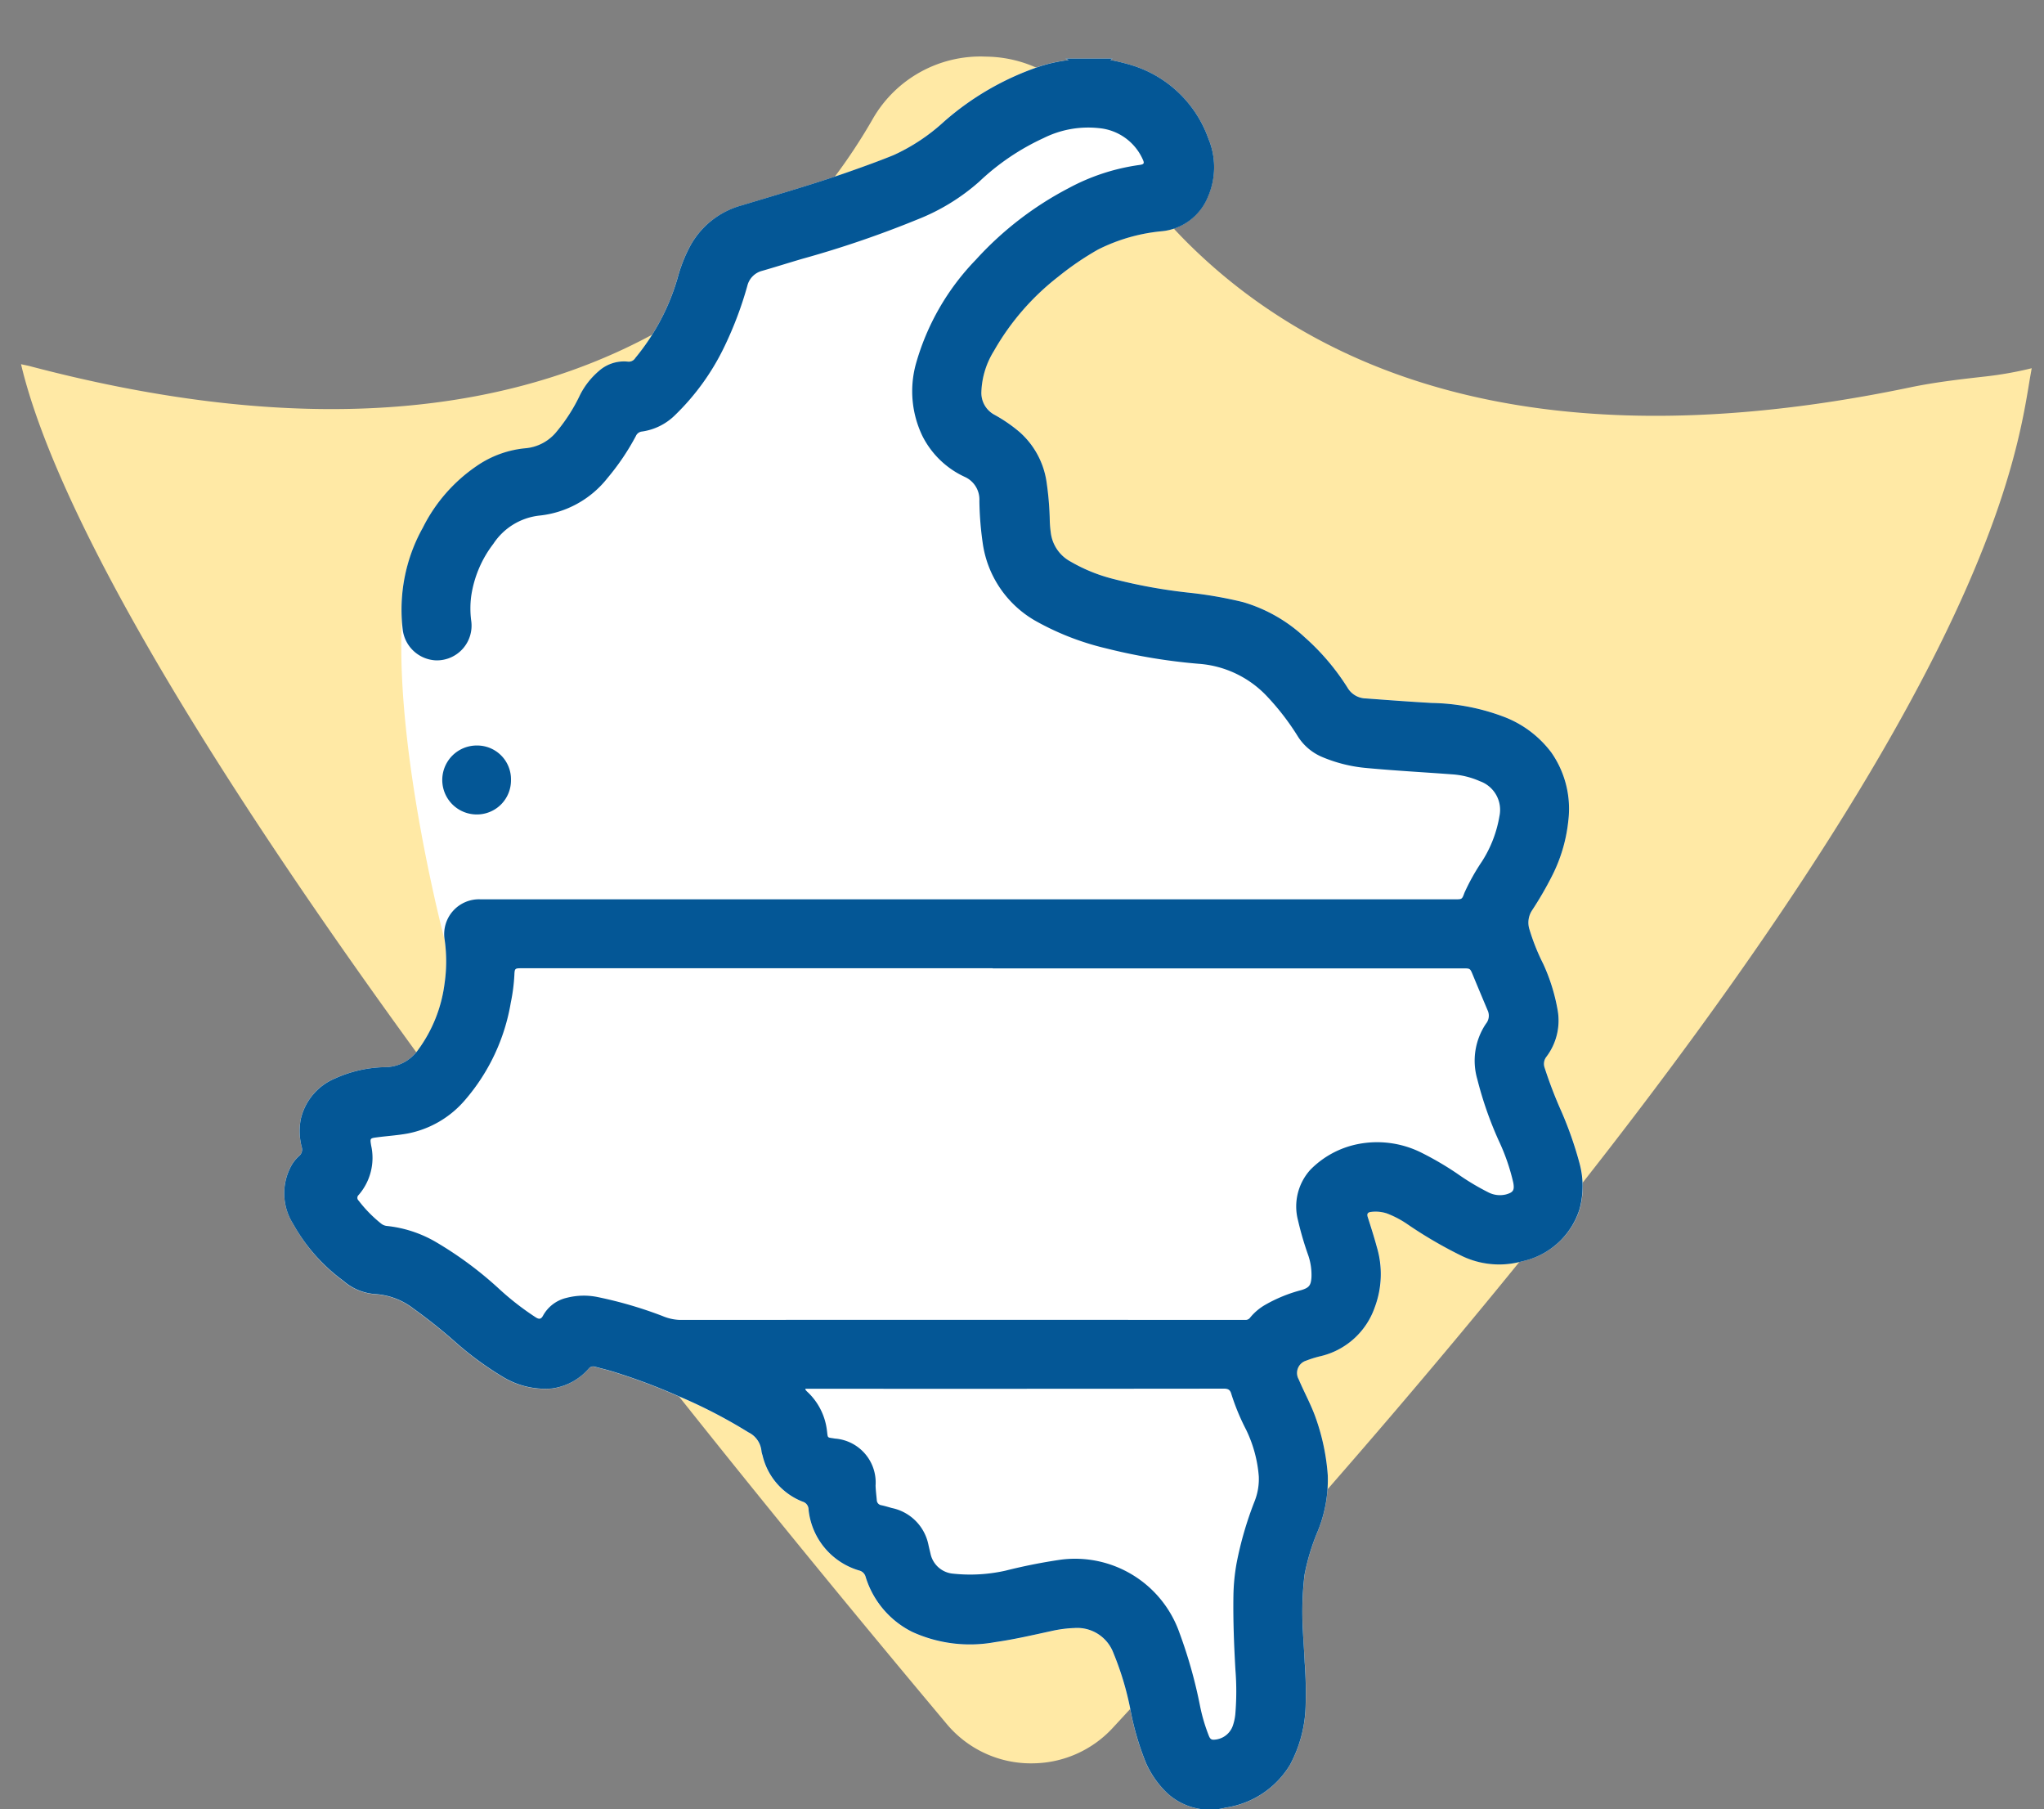
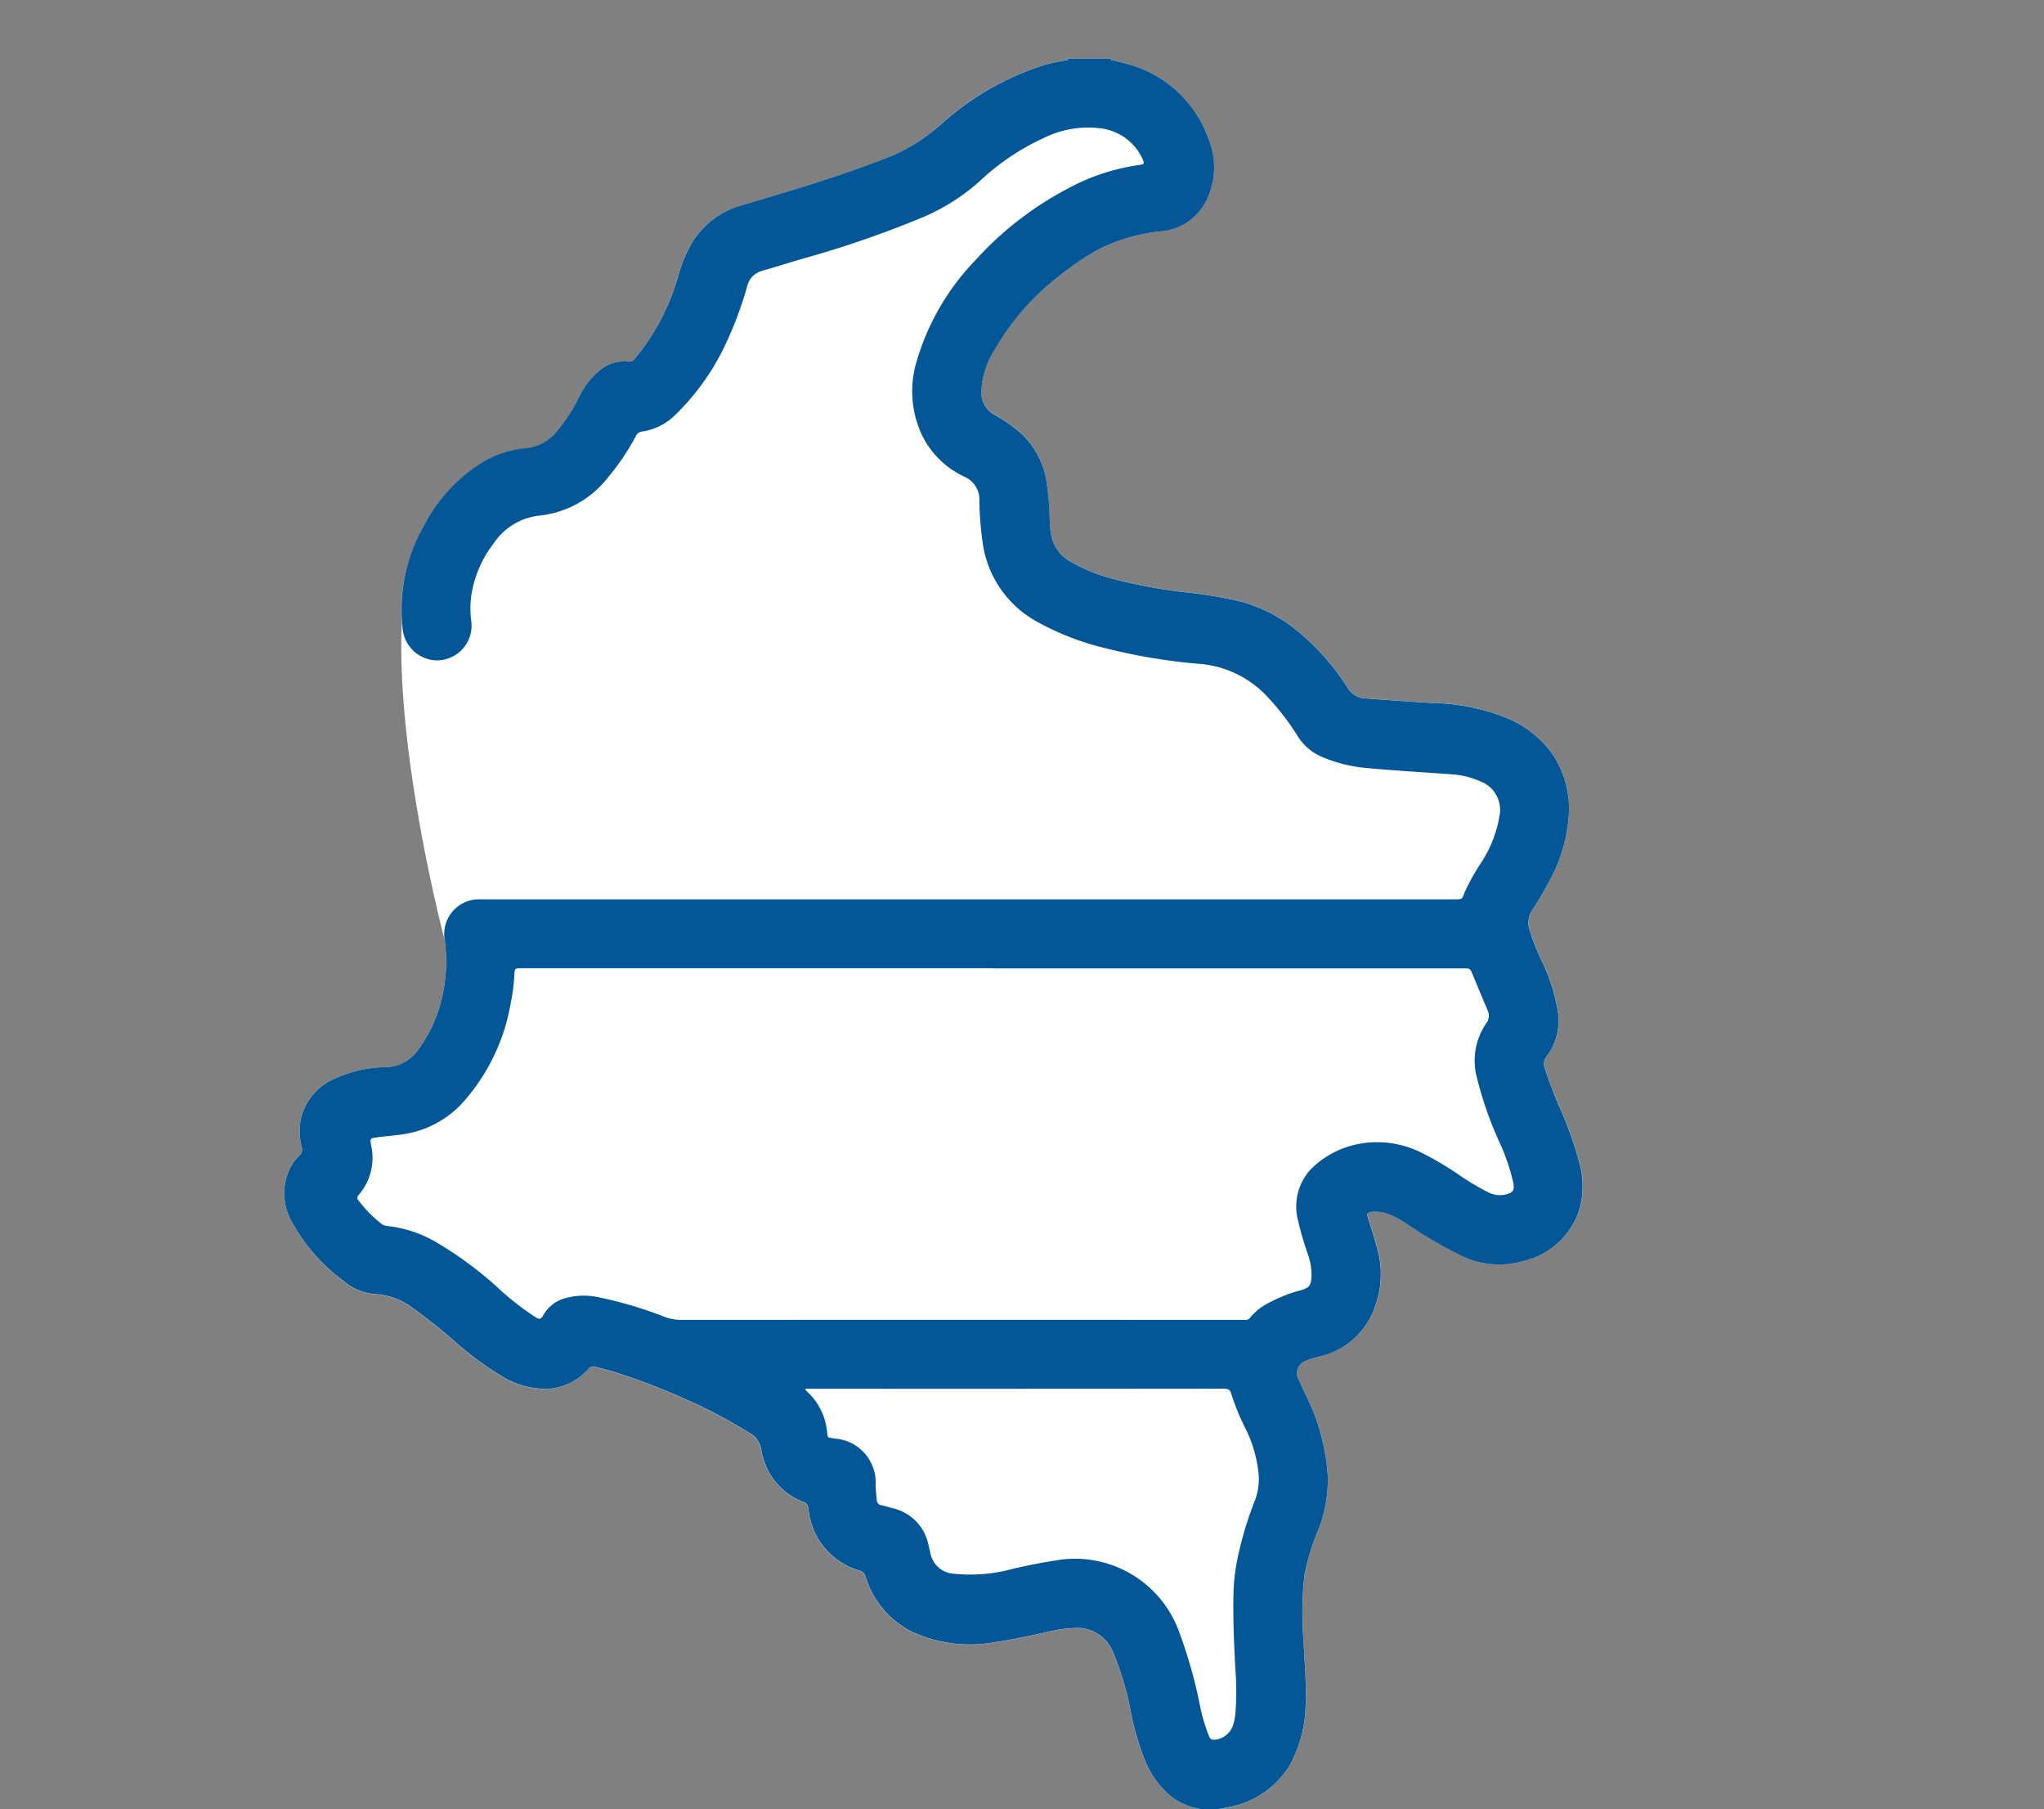
<svg xmlns="http://www.w3.org/2000/svg" width="113" height="100" viewBox="0 0 113 100">
  <rect x="0" y="0" width="113" height="100" fill="#808080" stroke="none" />
  <defs>
    <clipPath id="a">
-       <rect width="113" height="100" transform="translate(-0.498)" fill="#ffe9a5" stroke="#707070" stroke-width="1" />
-     </clipPath>
+       </clipPath>
    <clipPath id="b">
      <rect width="71.793" height="96.764" fill="none" />
    </clipPath>
  </defs>
  <g transform="translate(0.498)">
    <g clip-path="url(#a)">
      <path d="M94.223,93.582A6.066,6.066,0,0,1,89.341,95.4C28.269,90.035,7.222,82.9,0,78.443v0c.144-.088.288-.191.433-.275C13.79,70.381,21.75,61.044,24.092,50.409A31.375,31.375,0,0,0,23.7,35.524a6.863,6.863,0,0,1,1.936-6.762l.148-.14a6.953,6.953,0,0,1,6.636-1.66A31.788,31.788,0,0,0,40.8,28.1a30.508,30.508,0,0,0,5-.413c10.742-1.783,20.482-9.246,28.952-22.182.749-1.145,1.611-2.238,2.578-3.447A20.13,20.13,0,0,0,78.759,0h0c.141.2.268.386.414.59,3.588,4.994,14.151,19.743,16.8,88.485a6.078,6.078,0,0,1-1.713,4.468l-.039.04" transform="translate(56.132 -35.339) rotate(45)" fill="#ffe9a5" />
    </g>
    <g transform="translate(15.209 3.236)">
      <g clip-path="url(#b)">
        <path d="M71.606,60.991a20.444,20.444,0,0,0-.977-2.781,24.22,24.22,0,0,1-.939-2.444.634.634,0,0,1,.1-.6,3.313,3.313,0,0,0,.628-2.542,10.368,10.368,0,0,0-.8-2.585,11.764,11.764,0,0,1-.769-1.926,1.231,1.231,0,0,1,.135-1.019,19.278,19.278,0,0,0,1.111-1.919,8.654,8.654,0,0,0,.9-3.036,5.427,5.427,0,0,0-.934-3.787,5.894,5.894,0,0,0-2.691-2,11.825,11.825,0,0,0-3.92-.741c-1.216-.068-2.431-.16-3.645-.25a1.2,1.2,0,0,1-1.017-.6,12.935,12.935,0,0,0-2.362-2.779,8.495,8.495,0,0,0-3.413-1.945,22.743,22.743,0,0,0-3.04-.526,29.266,29.266,0,0,1-4.192-.77,9.13,9.13,0,0,1-2.307-.947,2.106,2.106,0,0,1-1.082-1.523c-.034-.225-.055-.453-.066-.68a17.04,17.04,0,0,0-.191-2.278,4.565,4.565,0,0,0-1.471-2.677,8.377,8.377,0,0,0-1.4-.964,1.37,1.37,0,0,1-.72-1.289,4.57,4.57,0,0,1,.689-2.231A13.875,13.875,0,0,1,42.8,12.05a16.146,16.146,0,0,1,2.2-1.5,9.888,9.888,0,0,1,3.511-1.01,3.069,3.069,0,0,0,2.552-1.89A4.1,4.1,0,0,0,51.1,4.432,6.533,6.533,0,0,0,46.989.41,11.091,11.091,0,0,0,45.682.081L45.8,0h-2.6l.166.084a8.486,8.486,0,0,0-1.606.349,15.508,15.508,0,0,0-5.3,3.062,10.584,10.584,0,0,1-2.775,1.85c-.773.315-1.556.6-2.342.875-1.988.7-4.014,1.283-6.03,1.894a4.624,4.624,0,0,0-2.872,2.255,8.246,8.246,0,0,0-.69,1.754,12.277,12.277,0,0,1-2.344,4.435.419.419,0,0,1-.4.2,2.088,2.088,0,0,0-1.613.516,4.291,4.291,0,0,0-1.027,1.31,9.6,9.6,0,0,1-1.3,2.045,2.492,2.492,0,0,1-1.669.921,5.677,5.677,0,0,0-2.767.993,8.966,8.966,0,0,0-2.965,3.4c-.09.163-.173.336-.251.516a9.152,9.152,0,0,0-.908,4.711c-.342,7.32,2.369,17.552,2.369,17.552a8.487,8.487,0,0,1-.009,2.421A7.86,7.86,0,0,1,7.4,54.8a2.243,2.243,0,0,1-1.83.945,7.007,7.007,0,0,0-2.745.616A3.219,3.219,0,0,0,.919,58.613a3.457,3.457,0,0,0,.052,1.544.463.463,0,0,1-.152.5,2.093,2.093,0,0,0-.49.66A3.165,3.165,0,0,0,.5,64.413a9.852,9.852,0,0,0,2.769,3.151,2.99,2.99,0,0,0,1.758.732,3.834,3.834,0,0,1,2.1.789,29.032,29.032,0,0,1,2.324,1.852,17.6,17.6,0,0,0,2.723,1.986,4.5,4.5,0,0,0,2.63.589,3.263,3.263,0,0,0,2.028-1.1.326.326,0,0,1,.357-.1c.311.086.625.158.933.252a33.172,33.172,0,0,1,3.623,1.351,28.178,28.178,0,0,1,3.917,2.022,1.288,1.288,0,0,1,.719,1.028,1.022,1.022,0,0,0,.056.229,3.632,3.632,0,0,0,2.227,2.575.452.452,0,0,1,.322.429,3.922,3.922,0,0,0,2.8,3.375.488.488,0,0,1,.355.35,5.048,5.048,0,0,0,2.585,3.047,7.678,7.678,0,0,0,4.562.563c1.052-.147,2.085-.389,3.122-.614a6.845,6.845,0,0,1,1.283-.168,2.137,2.137,0,0,1,2.152,1.383,16.421,16.421,0,0,1,.932,3.09,15.217,15.217,0,0,0,.867,2.985,5.236,5.236,0,0,0,1.179,1.665,3.469,3.469,0,0,0,3.23.8A4.994,4.994,0,0,0,55.614,94.3a7.264,7.264,0,0,0,.865-3.35,22.3,22.3,0,0,0-.053-2.289c-.028-.589-.079-1.177-.1-1.766a17.539,17.539,0,0,1,.088-3.085,11.98,11.98,0,0,1,.739-2.433A7.525,7.525,0,0,0,57.7,78.31a12.04,12.04,0,0,0-.672-3.2c-.259-.729-.635-1.405-.936-2.115a.712.712,0,0,1,.423-1.035,6.062,6.062,0,0,1,.764-.24A4.182,4.182,0,0,0,60.3,69.027a5.229,5.229,0,0,0,.117-3.358c-.154-.553-.329-1.1-.5-1.647-.061-.19.011-.264.19-.282a1.994,1.994,0,0,1,.862.082,5.351,5.351,0,0,1,1.166.615,24.11,24.11,0,0,0,2.974,1.732,4.752,4.752,0,0,0,3.354.3,4.26,4.26,0,0,0,3.152-2.844,4.841,4.841,0,0,0-.006-2.635M47.44,5.509a1.287,1.287,0,0,1,.065.153Z" transform="translate(0)" fill="#fff" />
        <path d="M45.8,0l-.12.081a11.1,11.1,0,0,1,1.307.329A6.533,6.533,0,0,1,51.1,4.433a4.1,4.1,0,0,1-.031,3.222,3.069,3.069,0,0,1-2.552,1.89A9.888,9.888,0,0,0,45,10.555a16.146,16.146,0,0,0-2.2,1.5,13.878,13.878,0,0,0-3.563,4.112,4.571,4.571,0,0,0-.689,2.231,1.37,1.37,0,0,0,.72,1.289,8.372,8.372,0,0,1,1.4.964,4.565,4.565,0,0,1,1.471,2.677,17.009,17.009,0,0,1,.191,2.278c.011.227.032.455.066.68A2.106,2.106,0,0,0,43.473,27.8a9.132,9.132,0,0,0,2.306.947,29.273,29.273,0,0,0,4.192.77,22.735,22.735,0,0,1,3.04.526,8.5,8.5,0,0,1,3.413,1.945,12.931,12.931,0,0,1,2.362,2.779,1.2,1.2,0,0,0,1.017.6c1.215.09,2.429.182,3.645.25a11.825,11.825,0,0,1,3.92.741,5.894,5.894,0,0,1,2.691,2,5.428,5.428,0,0,1,.934,3.787,8.655,8.655,0,0,1-.9,3.036A19.32,19.32,0,0,1,68.978,47.1a1.23,1.23,0,0,0-.135,1.019,11.764,11.764,0,0,0,.769,1.926,10.37,10.37,0,0,1,.8,2.585,3.313,3.313,0,0,1-.628,2.542.634.634,0,0,0-.1.6,24.221,24.221,0,0,0,.939,2.444,20.446,20.446,0,0,1,.976,2.781,4.84,4.84,0,0,1,.006,2.634,4.26,4.26,0,0,1-3.152,2.844,4.751,4.751,0,0,1-3.354-.3,24.072,24.072,0,0,1-2.974-1.732,5.368,5.368,0,0,0-1.166-.615,1.994,1.994,0,0,0-.862-.082c-.178.019-.25.092-.19.283.175.547.35,1.094.5,1.647a5.23,5.23,0,0,1-.117,3.358,4.182,4.182,0,0,1-3.025,2.694,6.066,6.066,0,0,0-.764.24A.712.712,0,0,0,56.09,73c.3.71.677,1.385.936,2.115a12.04,12.04,0,0,1,.672,3.2,7.525,7.525,0,0,1-.549,3.066,11.98,11.98,0,0,0-.739,2.433,17.541,17.541,0,0,0-.088,3.085c.026.589.077,1.177.1,1.766a22.3,22.3,0,0,1,.053,2.289,7.264,7.264,0,0,1-.865,3.35,5,5,0,0,1-3.558,2.367,3.469,3.469,0,0,1-3.23-.8A5.24,5.24,0,0,1,47.646,94.2a15.207,15.207,0,0,1-.867-2.985,16.406,16.406,0,0,0-.932-3.09A2.137,2.137,0,0,0,43.7,86.744a6.861,6.861,0,0,0-1.283.168c-1.037.225-2.07.466-3.122.614a7.678,7.678,0,0,1-4.562-.563,5.047,5.047,0,0,1-2.585-3.047.488.488,0,0,0-.355-.35,3.922,3.922,0,0,1-2.8-3.375.452.452,0,0,0-.322-.429,3.632,3.632,0,0,1-2.226-2.575,1.033,1.033,0,0,1-.056-.229,1.287,1.287,0,0,0-.719-1.028,28.2,28.2,0,0,0-3.917-2.022,33.172,33.172,0,0,0-3.623-1.351c-.308-.094-.623-.166-.933-.252a.325.325,0,0,0-.357.1,3.263,3.263,0,0,1-2.028,1.1,4.5,4.5,0,0,1-2.63-.589,17.6,17.6,0,0,1-2.723-1.986,29.058,29.058,0,0,0-2.324-1.852,3.832,3.832,0,0,0-2.1-.79,2.99,2.99,0,0,1-1.758-.732A9.85,9.85,0,0,1,.5,64.414a3.165,3.165,0,0,1-.168-3.093,2.093,2.093,0,0,1,.49-.66.463.463,0,0,0,.152-.5,3.456,3.456,0,0,1-.052-1.544,3.219,3.219,0,0,1,1.912-2.255,7.006,7.006,0,0,1,2.745-.616A2.244,2.244,0,0,0,7.4,54.8a7.86,7.86,0,0,0,1.468-3.662,8.489,8.489,0,0,0,.009-2.421,1.925,1.925,0,0,1,1.98-2.247c.126,0,.252,0,.378,0H64.746c.373,0,.375,0,.505-.357a11.8,11.8,0,0,1,.978-1.748,6.7,6.7,0,0,0,.959-2.493,1.68,1.68,0,0,0-1.083-1.931,4.509,4.509,0,0,0-1.573-.381c-1.559-.117-3.12-.2-4.677-.346a8.127,8.127,0,0,1-2.443-.6,2.938,2.938,0,0,1-1.357-1.129,13.875,13.875,0,0,0-1.772-2.292,5.755,5.755,0,0,0-3.739-1.742,31.711,31.711,0,0,1-5.087-.848A15,15,0,0,1,41.6,31.114a5.89,5.89,0,0,1-2.983-4.364,17.871,17.871,0,0,1-.18-2.3,1.372,1.372,0,0,0-.8-1.324,4.922,4.922,0,0,1-2.353-2.271,5.7,5.7,0,0,1-.368-3.936,13.522,13.522,0,0,1,3.323-5.795,18.446,18.446,0,0,1,5.13-3.959,11.549,11.549,0,0,1,3.877-1.277c.314-.041.334-.088.194-.376a2.94,2.94,0,0,0-2.391-1.665,5.519,5.519,0,0,0-3.066.551,13.127,13.127,0,0,0-3.56,2.411A11.486,11.486,0,0,1,35,8.9a57.24,57.24,0,0,1-6.358,2.171c-.739.217-1.474.45-2.214.663a1.131,1.131,0,0,0-.819.827,20.271,20.271,0,0,1-1.244,3.31A13.241,13.241,0,0,1,21.6,19.72a3.238,3.238,0,0,1-1.811.895.414.414,0,0,0-.341.246,13.256,13.256,0,0,1-1.569,2.323,5.513,5.513,0,0,1-3.767,2.077,3.5,3.5,0,0,0-2.544,1.56,6.222,6.222,0,0,0-1.226,2.9,5.212,5.212,0,0,0,0,1.342,1.919,1.919,0,0,1-1.949,2.2,1.939,1.939,0,0,1-1.838-1.712,9.286,9.286,0,0,1,1.116-5.624,8.966,8.966,0,0,1,2.965-3.4,5.677,5.677,0,0,1,2.767-.993,2.492,2.492,0,0,0,1.669-.921,9.592,9.592,0,0,0,1.3-2.045A4.288,4.288,0,0,1,17.4,17.27a2.088,2.088,0,0,1,1.613-.517.418.418,0,0,0,.4-.2,12.277,12.277,0,0,0,2.344-4.435,8.245,8.245,0,0,1,.69-1.754,4.625,4.625,0,0,1,2.872-2.255c2.016-.611,4.042-1.191,6.03-1.894.786-.278,1.569-.561,2.342-.875A10.583,10.583,0,0,0,36.467,3.5a15.5,15.5,0,0,1,5.3-3.062A8.486,8.486,0,0,1,43.372.085L43.205,0ZM39.176,50.28H13.12c-.354,0-.375.01-.39.365a10.054,10.054,0,0,1-.2,1.543,11.022,11.022,0,0,1-2.516,5.36,5.549,5.549,0,0,1-3.2,1.868c-.556.1-1.123.135-1.683.209-.389.051-.384.058-.32.45a3.125,3.125,0,0,1-.692,2.736.208.208,0,0,0,0,.311A7.254,7.254,0,0,0,5.373,64.4a.61.61,0,0,0,.325.125,6.753,6.753,0,0,1,2.691.885,20.442,20.442,0,0,1,3.484,2.579,15.246,15.246,0,0,0,2.047,1.591c.178.109.287.1.394-.1a2,2,0,0,1,1.3-.983,3.8,3.8,0,0,1,1.73-.042A22.909,22.909,0,0,1,20.917,69.5a2.688,2.688,0,0,0,.935.215q15.506-.005,31.012,0c.087,0,.173,0,.26,0a.309.309,0,0,0,.285-.131,3.013,3.013,0,0,1,.844-.71,8.142,8.142,0,0,1,1.983-.806c.428-.131.528-.257.559-.7a3.342,3.342,0,0,0-.172-1.208,17.516,17.516,0,0,1-.571-1.946,3.022,3.022,0,0,1,.685-2.8,5.062,5.062,0,0,1,2.623-1.415,5.477,5.477,0,0,1,3.535.484,17.213,17.213,0,0,1,1.952,1.144,13.472,13.472,0,0,0,1.738,1.044,1.394,1.394,0,0,0,.963.11c.4-.112.48-.23.405-.647a11.32,11.32,0,0,0-.809-2.336,20.364,20.364,0,0,1-1.179-3.382,3.66,3.66,0,0,1,.477-3.07.7.7,0,0,0,.09-.747q-.413-.978-.819-1.959c-.146-.352-.144-.353-.528-.353H39.176M28.816,73.521a.346.346,0,0,0,.015.067,1.11,1.11,0,0,0,.079.087,3.478,3.478,0,0,1,1.1,2.161c.057.447,0,.359.439.438a2.433,2.433,0,0,1,2.249,2.6c.009.267.043.533.067.8a.294.294,0,0,0,.262.286c.192.041.381.1.569.152a2.6,2.6,0,0,1,2.017,2c.036.169.077.337.118.505A1.4,1.4,0,0,0,37,83.742a8.933,8.933,0,0,0,2.882-.168,30.59,30.59,0,0,1,3.072-.609A6.118,6.118,0,0,1,49.5,87.014a26.248,26.248,0,0,1,1.131,4.015,9.638,9.638,0,0,0,.5,1.694c.051.115.106.2.256.195a1.155,1.155,0,0,0,1.051-.745,2.8,2.8,0,0,0,.146-.643,15.04,15.04,0,0,0,.008-2.474c-.078-1.375-.133-2.75-.11-4.128a11.073,11.073,0,0,1,.173-1.758,19.4,19.4,0,0,1,1-3.438,3.343,3.343,0,0,0,.229-1.364,7.156,7.156,0,0,0-.7-2.581,12.437,12.437,0,0,1-.813-1.959c-.063-.239-.167-.314-.42-.313q-11.435.012-22.871.006h-.27" transform="translate(0 -0.001)" fill="#045796" />
-         <path d="M49.937,202.441a1.883,1.883,0,0,1-1.929,1.9,1.905,1.905,0,1,1,.071-3.81,1.867,1.867,0,0,1,1.858,1.913" transform="translate(-37.395 -162.563)" fill="#045796" />
      </g>
    </g>
  </g>
</svg>